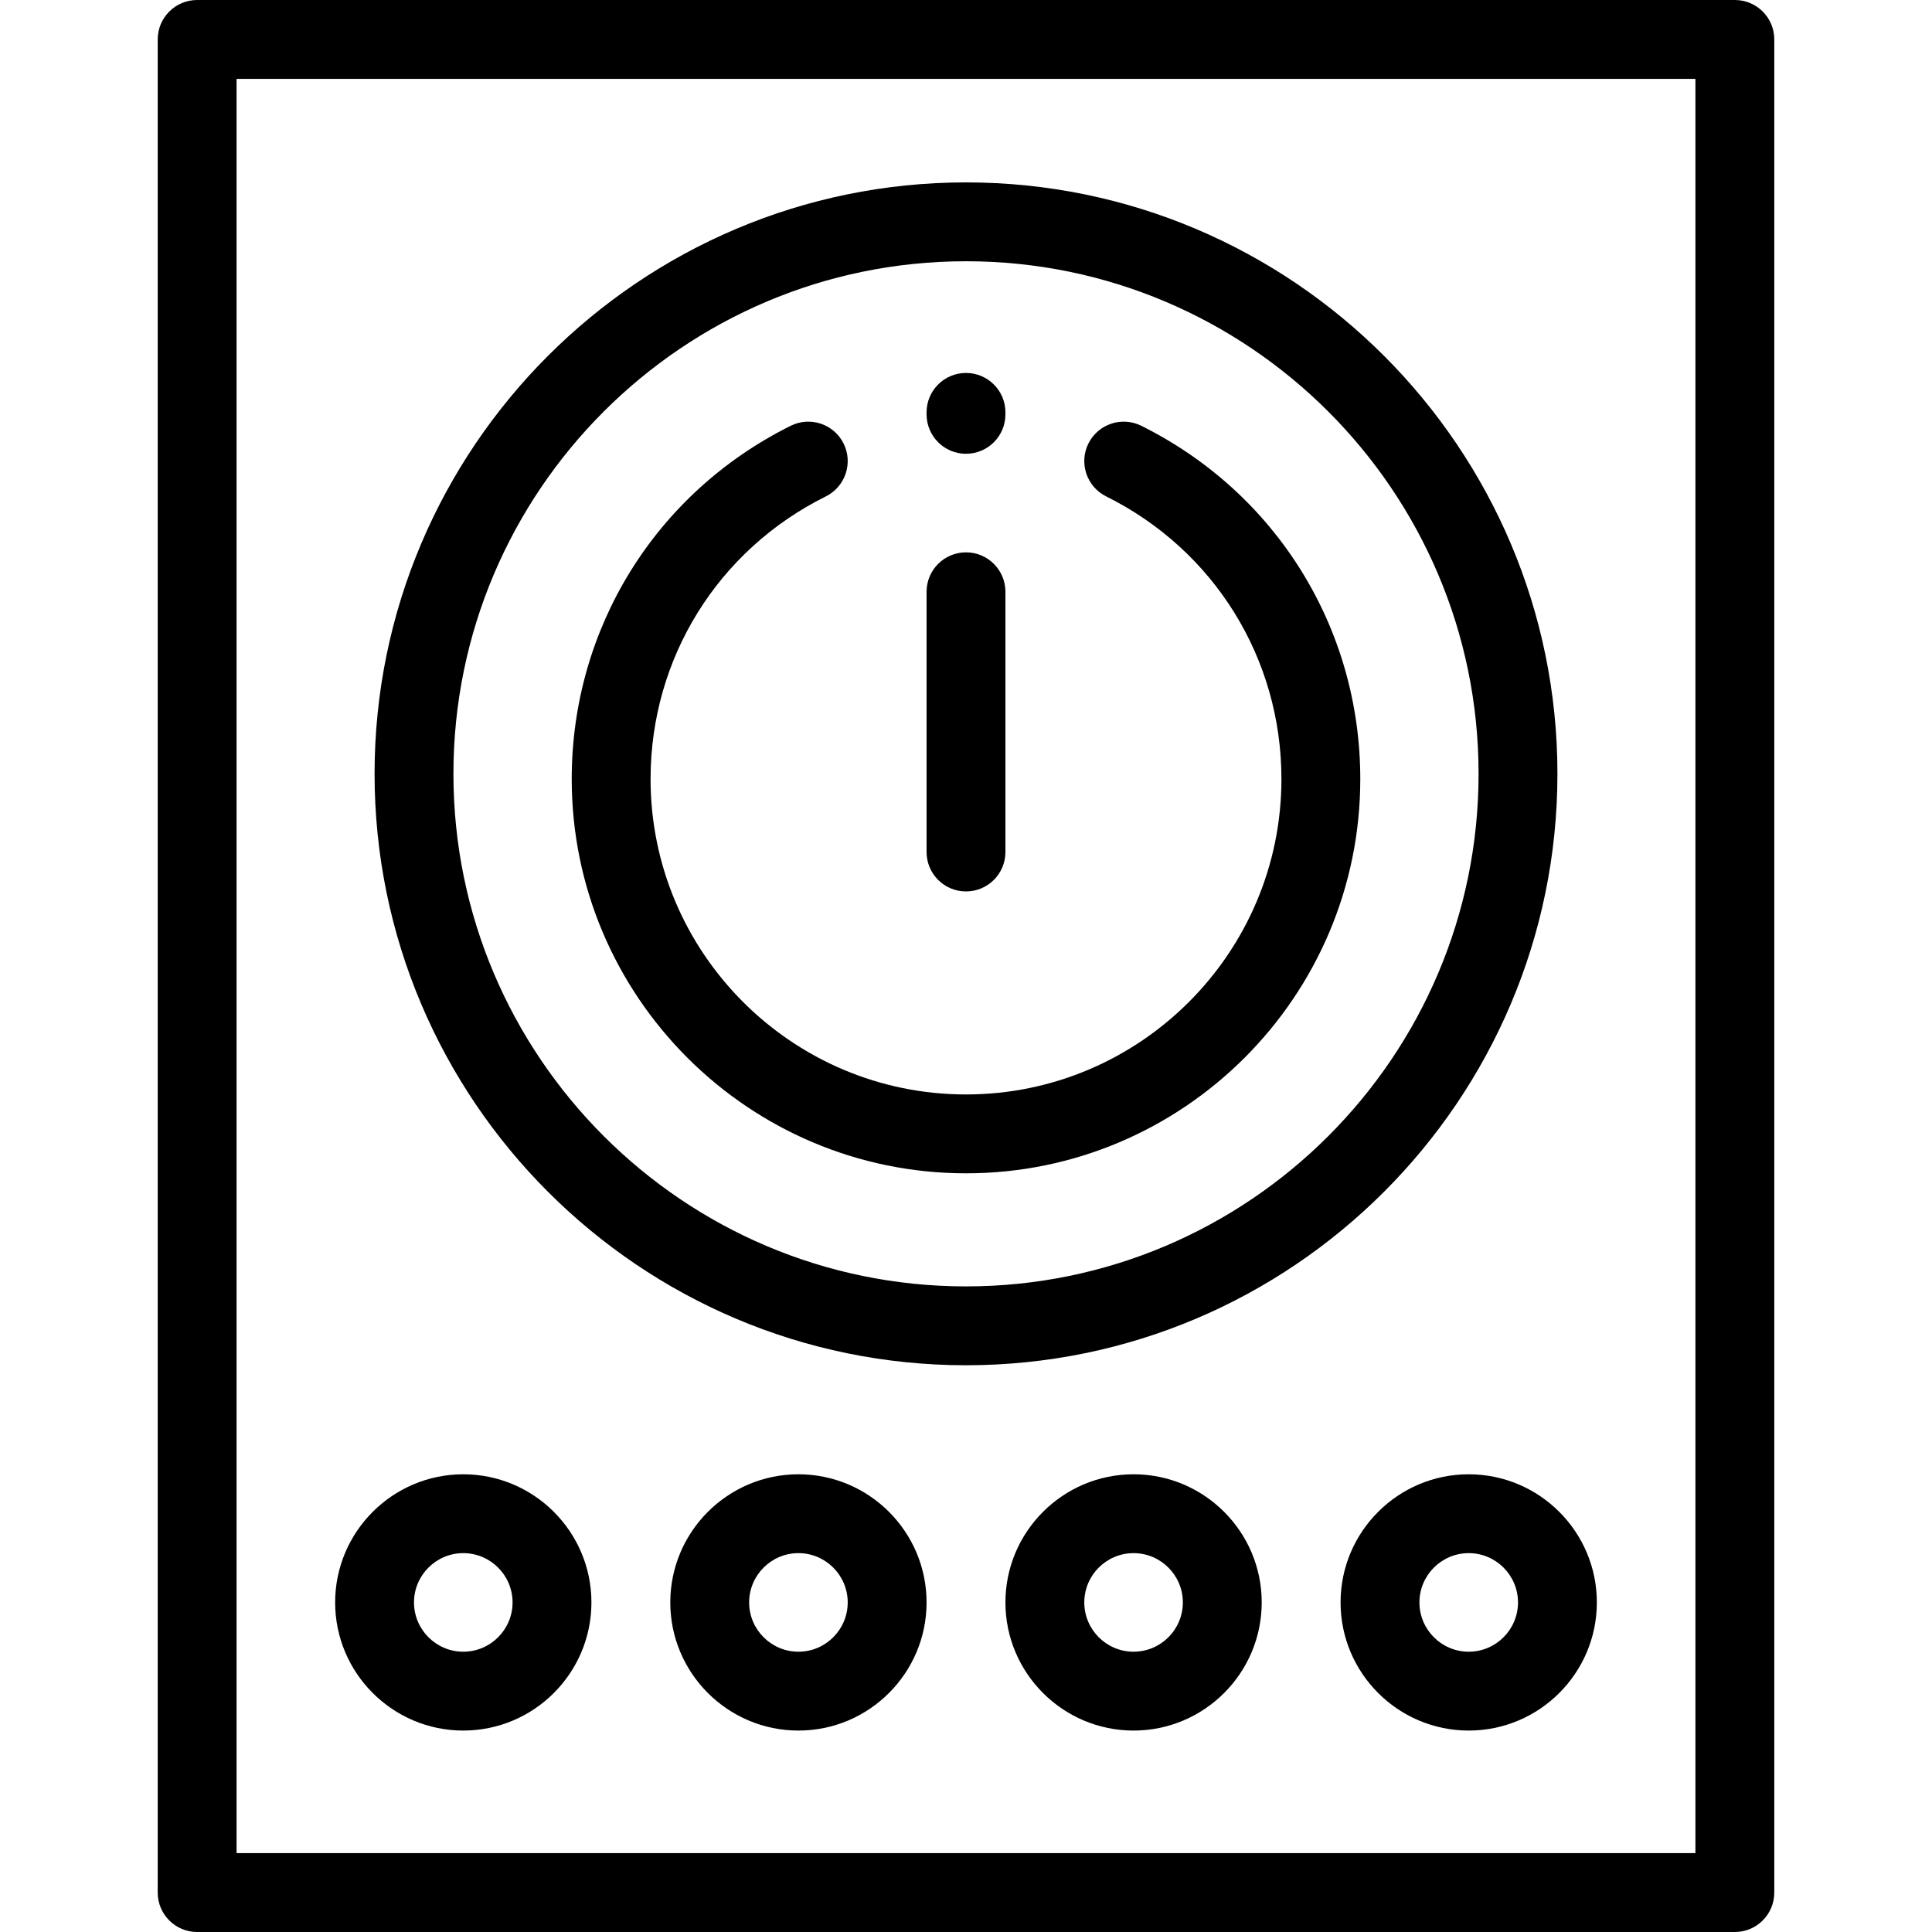
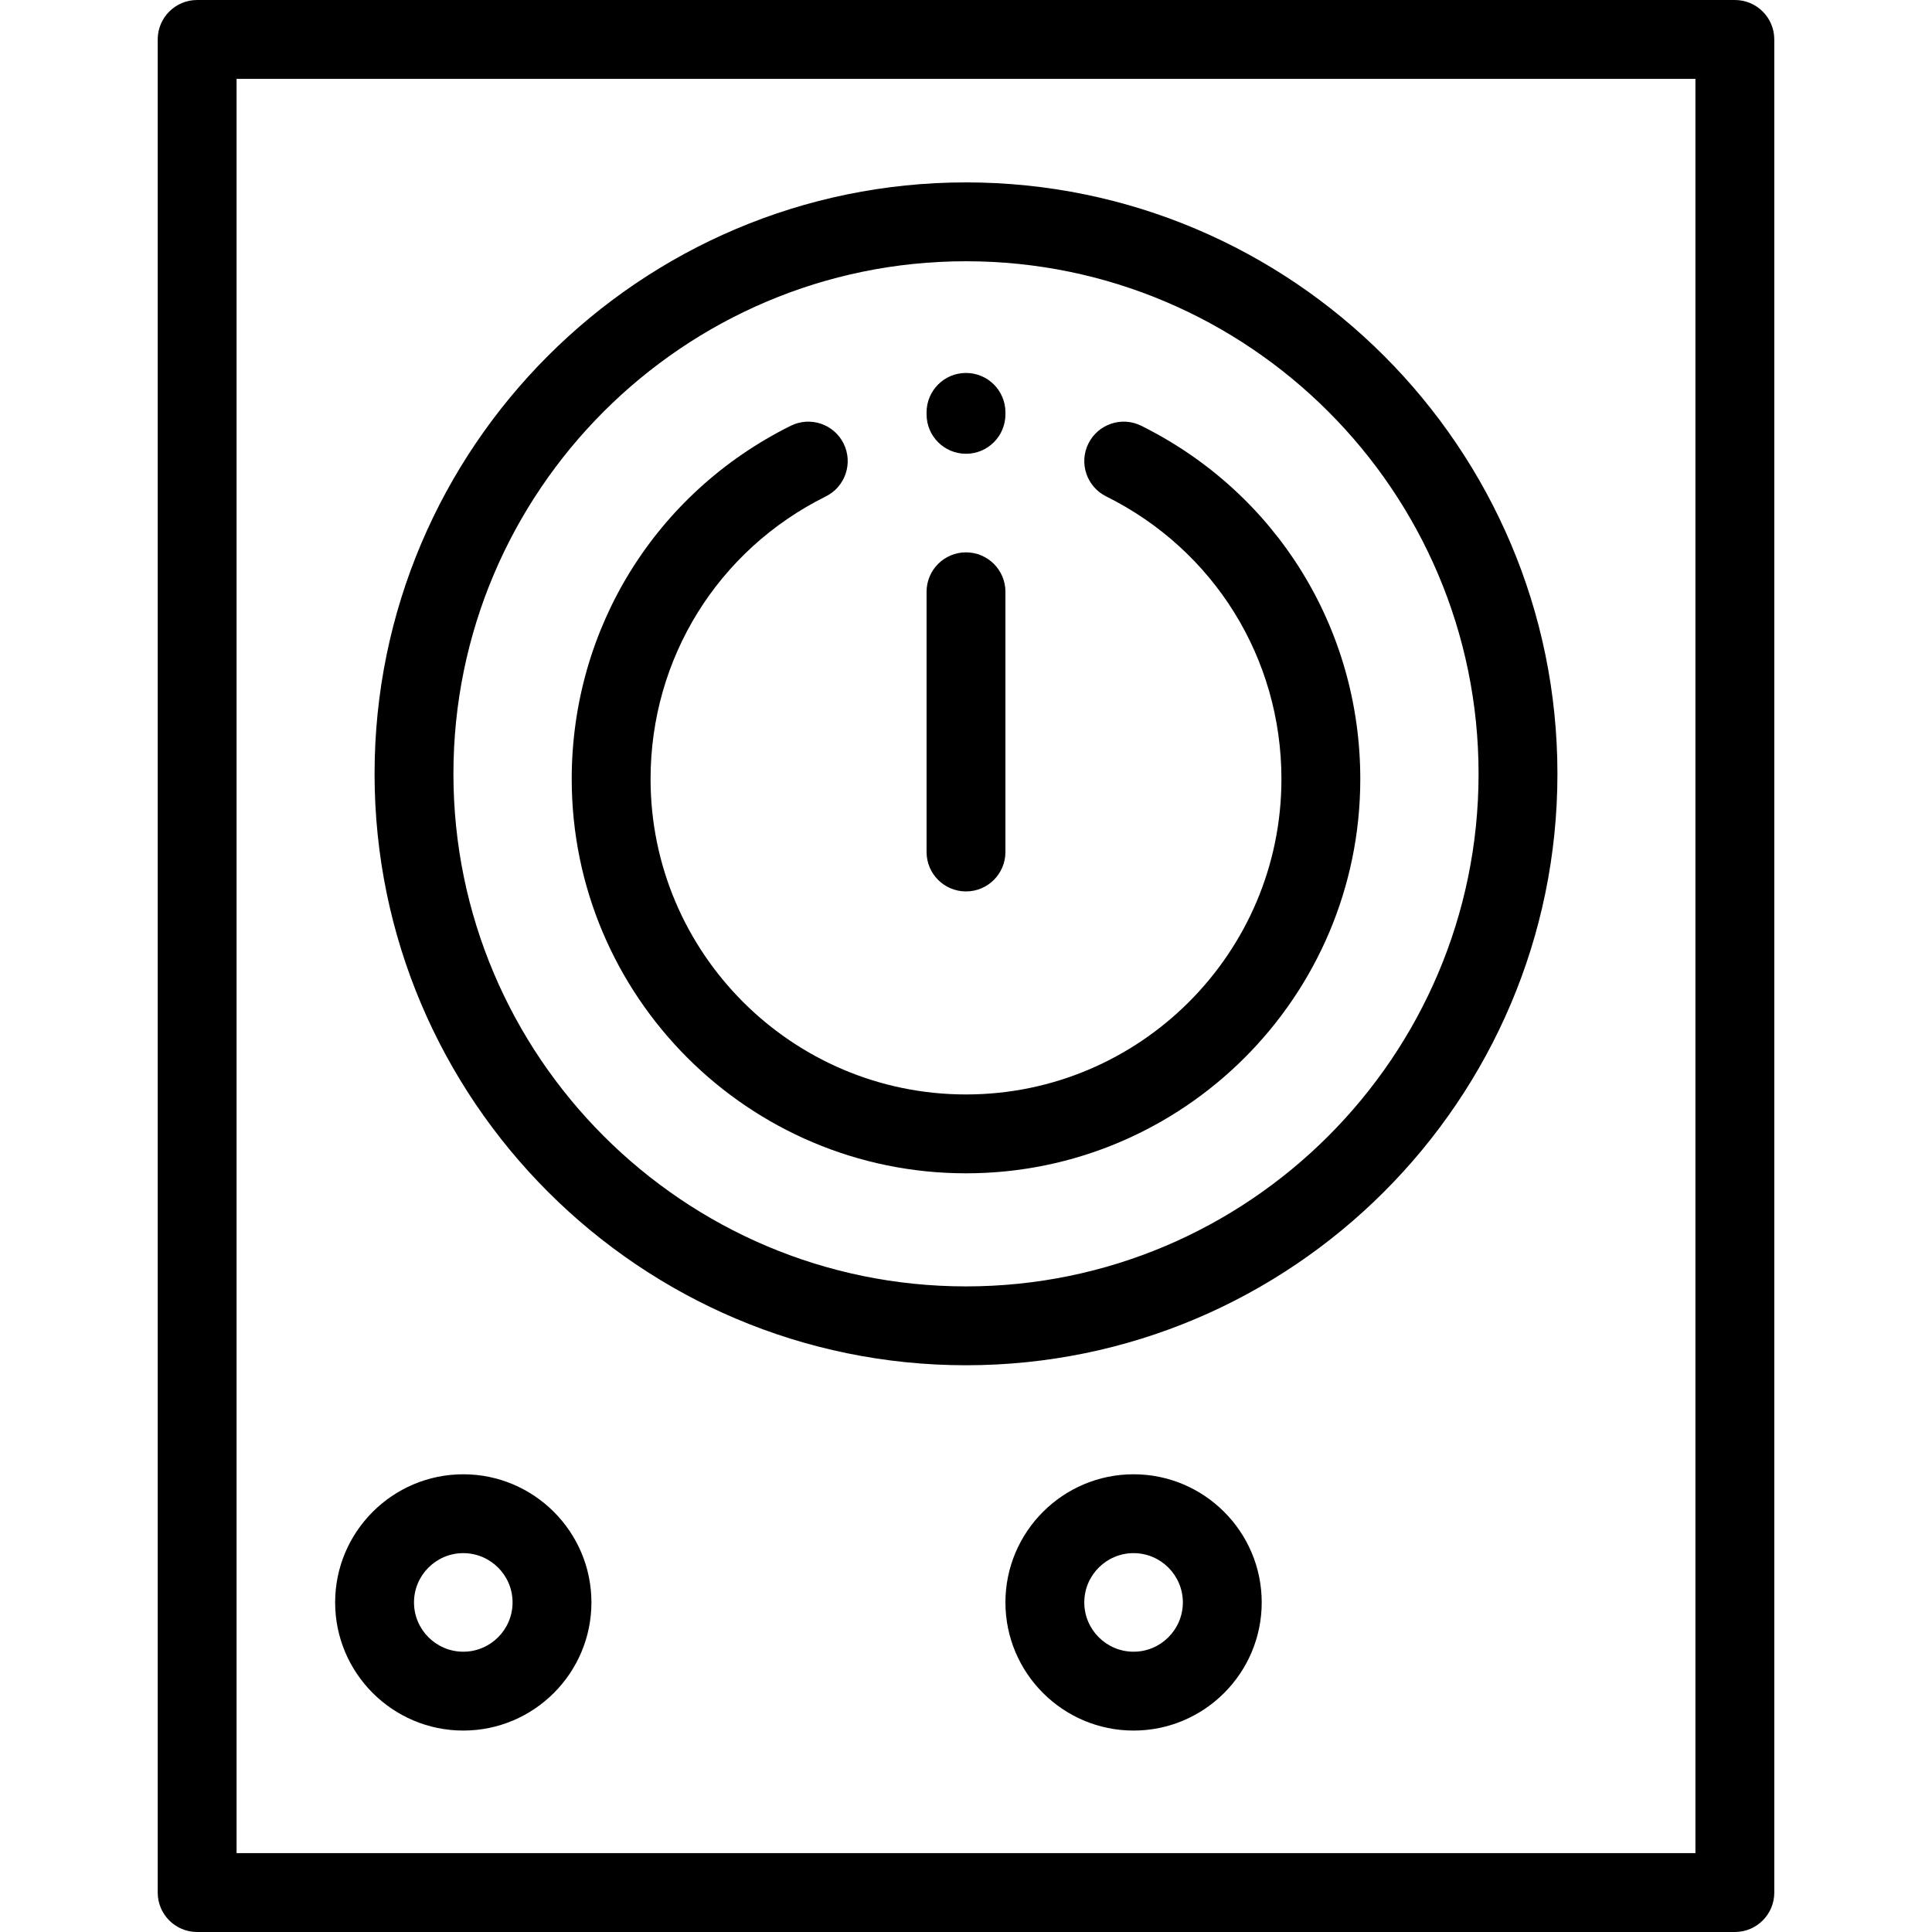
<svg xmlns="http://www.w3.org/2000/svg" fill="#000000" height="800px" width="800px" version="1.1" id="Layer_1" viewBox="0 0 512 512" xml:space="preserve">
  <g>
    <g>
      <g>
        <path d="M459.755,0H52.245c-5.771,0-10.449,4.678-10.449,10.449v491.102c0,5.771,4.678,10.449,10.449,10.449h407.51     c5.771,0,10.449-4.678,10.449-10.449V10.449C470.204,4.678,465.526,0,459.755,0z M449.306,491.102H62.694V20.898h386.612V491.102     z" />
        <path d="M256,361.806c86.424,0,156.735-70.311,156.735-156.735S342.424,48.337,256,48.337S99.265,118.648,99.265,205.072     S169.576,361.806,256,361.806z M256,69.235c74.9,0,135.837,60.936,135.837,135.837S330.9,340.908,256,340.908     s-135.837-60.936-135.837-135.837S181.1,69.235,256,69.235z" />
        <path d="M256,310.94c57.616,0,104.49-46.874,104.49-104.49c0-39.95-22.241-75.821-58.043-93.615     c-5.167-2.568-11.44-0.461-14.008,4.706c-2.568,5.168-0.461,11.44,4.706,14.008c28.649,14.239,46.447,42.939,46.447,74.9     c0,46.093-37.499,83.592-83.592,83.592s-83.592-37.499-83.592-83.592c0-31.961,17.798-60.662,46.447-74.9     c5.168-2.568,7.275-8.84,4.706-14.008c-2.568-5.168-8.839-7.276-14.008-4.706c-35.802,17.794-58.043,53.665-58.043,93.615     C151.51,264.066,198.384,310.94,256,310.94z" />
        <path d="M256,236.239c5.771,0,10.449-4.678,10.449-10.449v-68.963c0-5.771-4.678-10.449-10.449-10.449     c-5.771,0-10.449,4.678-10.449,10.449v68.963C245.551,231.561,250.229,236.239,256,236.239z" />
        <path d="M256,120.255c5.771,0,10.449-4.678,10.449-10.449v-0.522c0-5.771-4.678-10.449-10.449-10.449     c-5.771,0-10.449,4.678-10.449,10.449v0.522C245.551,115.577,250.229,120.255,256,120.255z" />
        <path d="M122.775,458.618c18.725,0,33.959-15.235,33.959-33.959S141.5,390.7,122.775,390.7s-33.959,15.235-33.959,33.959     S104.051,458.618,122.775,458.618z M122.775,411.598c7.203,0,13.061,5.859,13.061,13.061c0,7.202-5.859,13.061-13.061,13.061     c-7.202,0-13.061-5.859-13.061-13.061C109.714,417.457,115.573,411.598,122.775,411.598z" />
-         <path d="M211.592,390.7c-18.725,0-33.959,15.235-33.959,33.959s15.235,33.959,33.959,33.959     c18.725,0,33.959-15.235,33.959-33.959S230.316,390.7,211.592,390.7z M211.592,437.72c-7.203,0-13.061-5.859-13.061-13.061     c0-7.203,5.859-13.061,13.061-13.061c7.202,0,13.061,5.859,13.061,13.061C224.653,431.862,218.794,437.72,211.592,437.72z" />
        <path d="M300.408,390.7c-18.725,0-33.959,15.235-33.959,33.959s15.235,33.959,33.959,33.959     c18.725,0,33.959-15.235,33.959-33.959S319.133,390.7,300.408,390.7z M300.408,437.72c-7.202,0-13.061-5.859-13.061-13.061     c0-7.203,5.859-13.061,13.061-13.061c7.203,0,13.061,5.859,13.061,13.061C313.469,431.862,307.611,437.72,300.408,437.72z" />
-         <path d="M355.265,424.659c0,18.725,15.235,33.959,33.959,33.959s33.959-15.235,33.959-33.959S407.949,390.7,389.224,390.7     S355.265,405.933,355.265,424.659z M402.286,424.659c0,7.202-5.859,13.061-13.061,13.061s-13.061-5.859-13.061-13.061     c0-7.203,5.859-13.061,13.061-13.061S402.286,417.457,402.286,424.659z" />
      </g>
    </g>
  </g>
</svg>